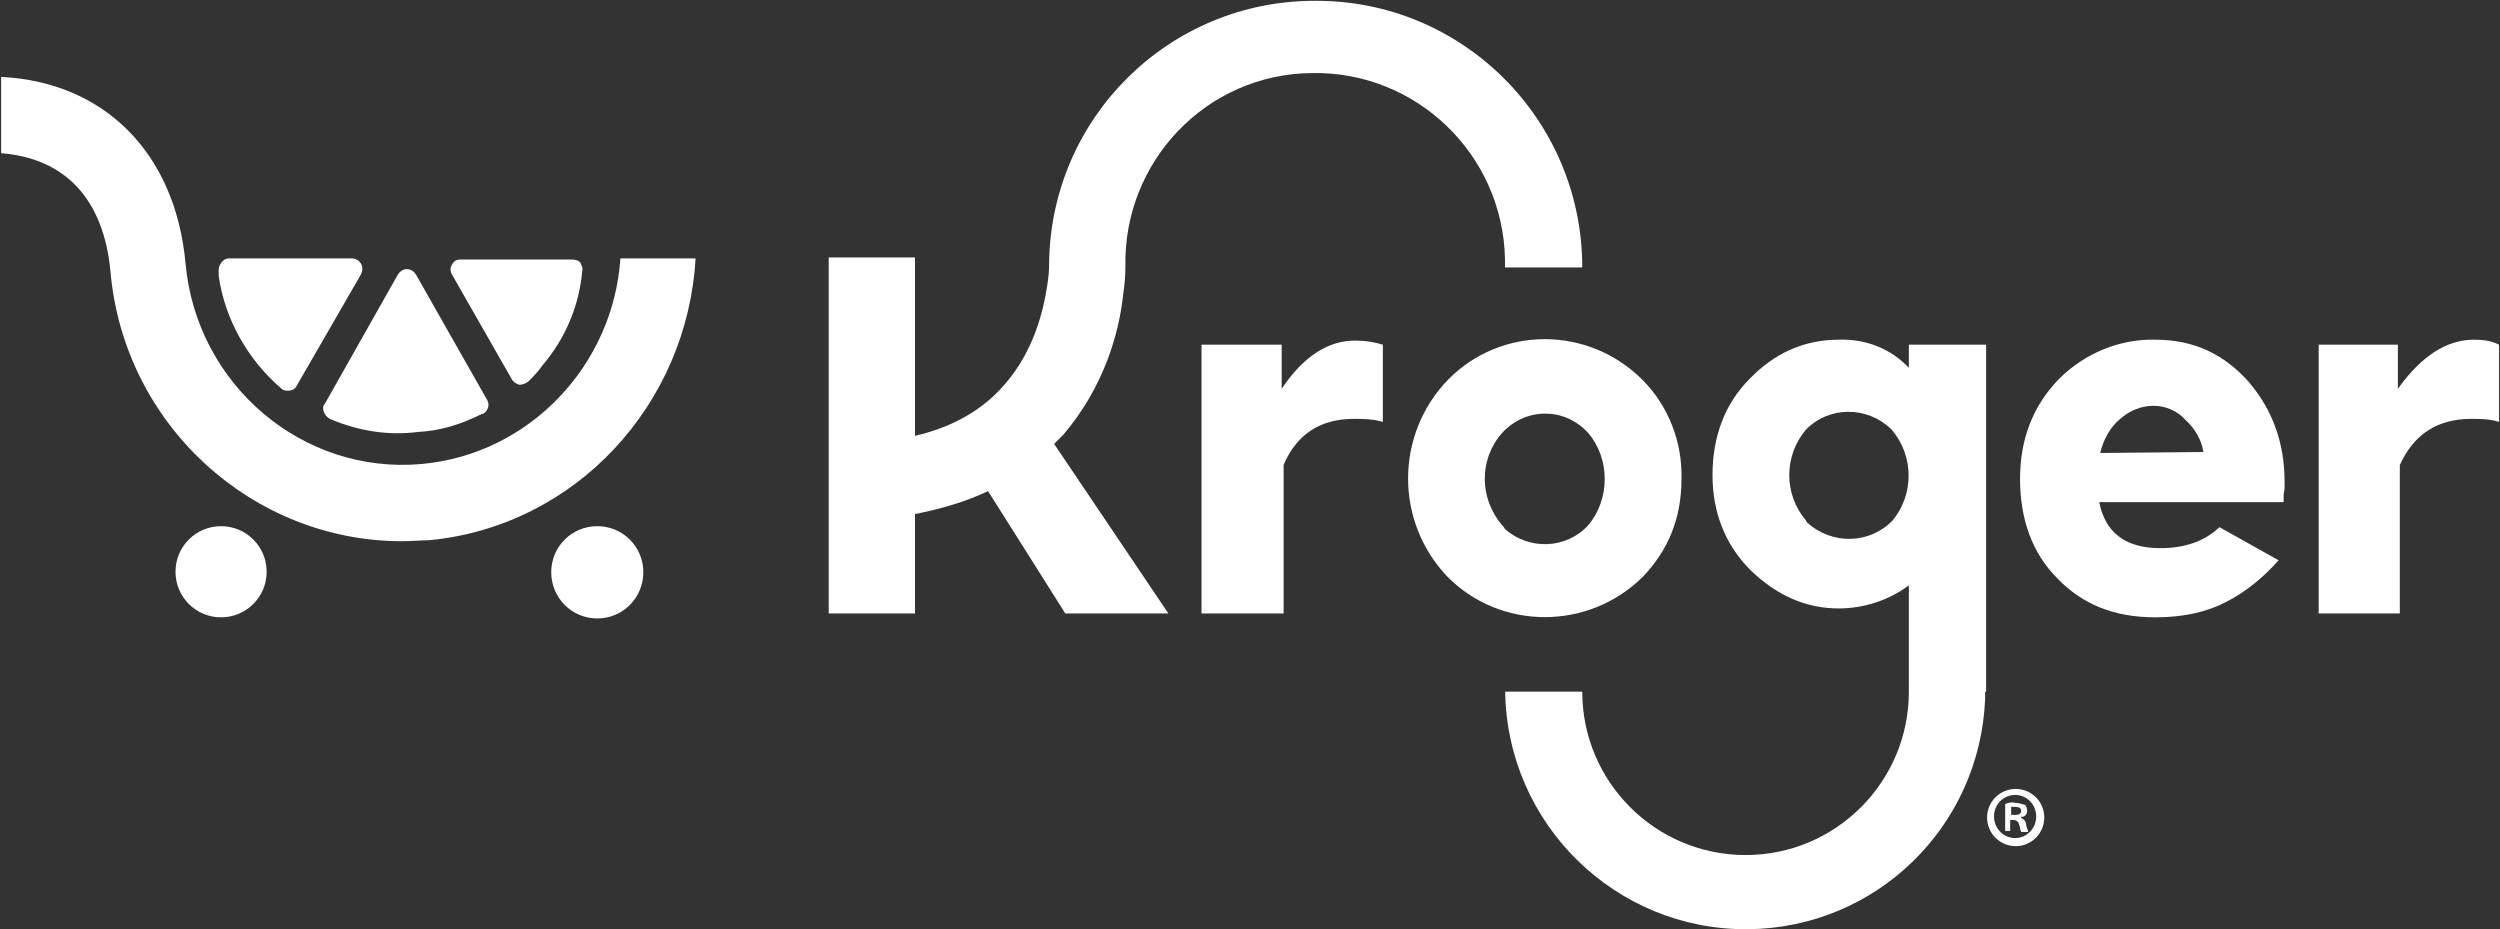
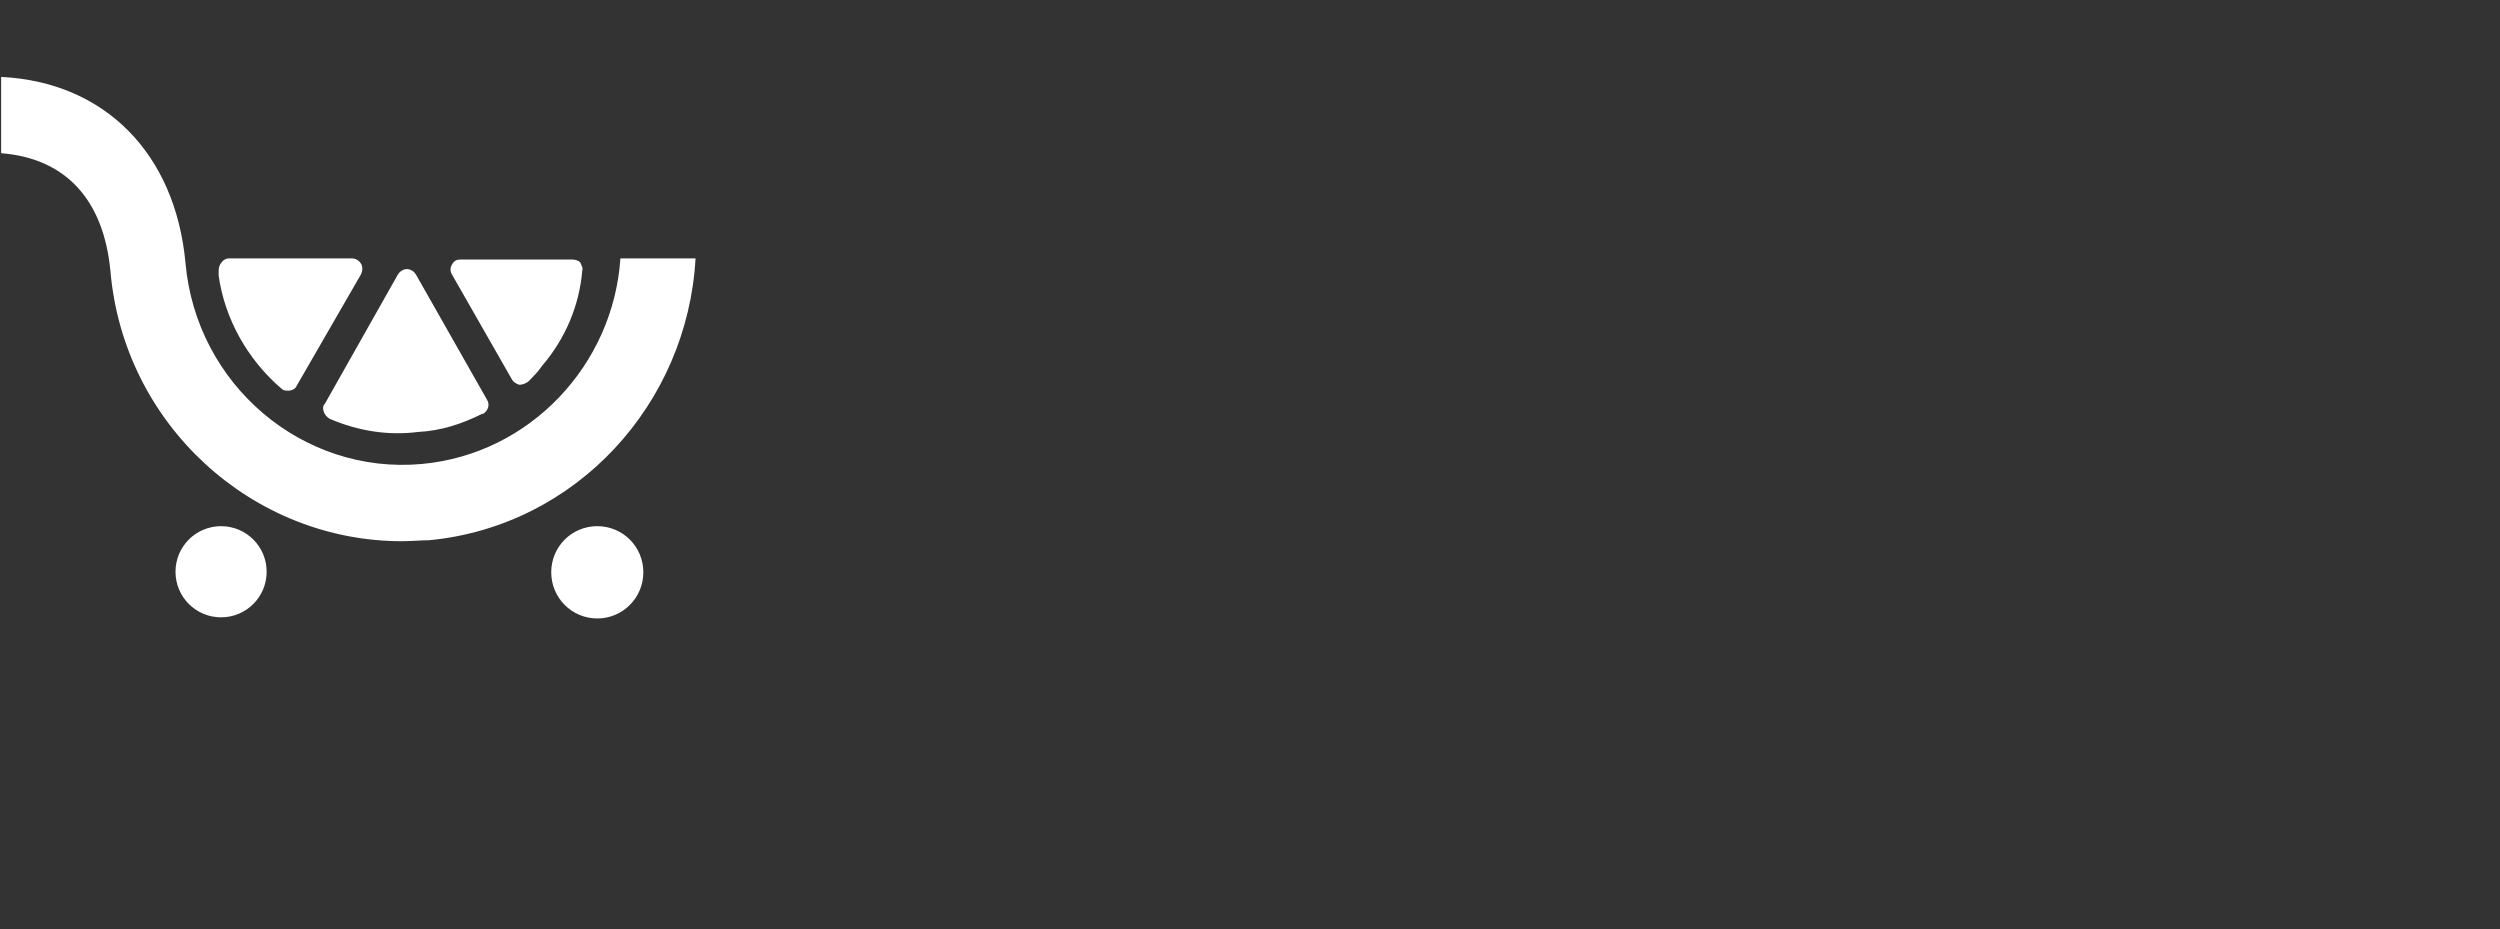
<svg xmlns="http://www.w3.org/2000/svg" version="1.2" viewBox="0 0 1547 575" width="1547" height="575">
  <rect x="0" y="0" width="1547" height="575" fill="#333333" stroke="none" />
  <title>Kroger_(2021)_logo-svg</title>
  <style>
		.s0 { fill: #ffffff } 
	</style>
  <g id="Layer">
-     <path id="Layer" class="s0" d="m657.9 269.1q-2.8 2.8-5.6 5.6l70.7 104.9h-63.8l-47.8-75.7c-14.2 6.8-29.7 11.1-45.2 14.2v61.5h-53.4v-220.3h53.4v110.4c23.5-5.5 42.1-16.1 55.8-32.2 17.3-19.9 23.5-44.1 26-60.8q1.2-6.8 1.2-14.3c1.3-89.9 74.4-161.9 164.3-161.9 91.2-0.6 165.6 73.2 165.6 165h-47.8q0-3.1 0-4.9c-1.2-65.2-55.1-116.7-119.6-115.4-65.1 0.6-116.6 54.6-115.3 119.7q0 8.1-1.3 16.7c-2.5 24.2-11.8 57.7-37.2 87.5z" />
-     <path id="Layer" fill-rule="evenodd" class="s0" d="m839.6 210.8q8 0 16.1 2.5v47.8c-6.2-1.9-12.4-1.9-18-1.9-20.4 0-35.3 9.3-43.4 28.5v91.9h-50.8v-166.3h49.6v27.3c13.6-20.5 29.7-30.4 46.5-29.8zm56.4 146.4c-32.9-34.1-32.9-88.1 0-122.2 32.9-33.5 86.8-33.5 120.3 0 16.1 16.1 24.8 38.5 24.2 61.4 0 24.2-8.1 44.1-24.2 60.8-33.5 32.9-87.4 32.9-120.3 0zm35.3-29.8c14.9 13.1 37.9 12.5 51.5-2.4 13.6-16.2 13.6-41 0-57.1q-1.2-1.3-2.5-2.5c-14.9-13.6-37.2-12.4-50.8 2.5-14.3 16.1-14.3 40.3 0 57.1 0.6 0.6 1.2 1.2 1.8 2.4zm460.1-91.2c14.9 17.4 22.3 37.9 22.3 62.1q0 1.2 0 3.7c0 1.3-0.6 3.1-0.6 4.4 0 1.2 0 3.1 0 4.3h-114.1q5.6 28.5 37.8 28.5 23 0 36.6-13l36.6 20.5c-9.3 10.5-20.5 19.8-32.9 26q-18 9.3-43.4 9.3c-25.4 0-45.2-8-60.7-24.2-15.5-15.5-23-36.6-23-61.4q0-37.2 24.2-62c15.5-15.5 37.2-24.8 59.5-24.2 23.6 0 42.2 8.7 57.7 26zm-27.9 43.5c-1.3-7.5-5-14.3-11.2-19.9-4.9-5.6-12.4-8.7-19.8-8.7-7.5 0-14.9 3.1-20.5 8.1-6.2 5-10.5 13-12.4 21.1zm182.9-66.4v47.8c-5.6-1.9-11.8-1.9-17.3-1.9-20.5 0-35.4 9.3-44.1 28.6v91.8h-50.2v-166.3h49v27.3q21.7-30.4 47.1-30.4c5.6 0 10.6 0.6 15.5 3.1zm-318 214.7v4.3c-3.1 79.4-67.6 142.1-147 142.7-81.8 0.6-148.8-65.1-150-147h47.7c0 55.8 45.3 101.1 101.1 101.1 55.8 0 101-45.3 101-101.1v-65.8c-12.4 9.3-27.9 14.3-43.4 14.3-20.4 0-38.4-8.1-54.5-23.6-15.5-15.5-23.6-35.4-23.6-58.9 0-23.6 7.5-44.1 23-59.6 15.5-16.1 34.1-24.2 55.1-24.2 16.8-0.6 32.3 5.6 43.4 17.4v-14.3h47.8v214.7zm-57.7-162l-0.6-0.6c-14.9-14.2-38.4-14.2-52.7 0.6-13.6 16.2-13.6 39.8 0 55.9l0.6 1.2c15.5 14.3 39.1 13.7 53.3-1.2 13.1-16.1 13.1-39.7-0.6-55.9zm76.6 257.6c-9.8 0-17.7-8-17.7-17.7 0-9.8 7.9-17.7 17.7-17.7 9.8 0 17.7 7.9 17.7 17.7 0 9.7-7.9 17.7-17.7 17.7zm12.7-18.4c0-7.4-5.8-13.3-13-13.3-7.3 0-13.1 5.9-13.1 13.3 0 7.4 5.8 13.4 13.1 13.4 7.2 0 13-6 13-13.4zm-19.2 9v-16.7c1.8-0.7 3.7-1.3 6.2-0.7 1.8 0 4.3 0.7 6.2 1.3 0.6 0.6 1.2 2.5 1.2 3.7 0 1.9-1.2 3.7-3.7 3.7v0.7c1.9 0.6 3.1 2.4 3.1 4.3 0 1.2 1.2 3.1 1.2 4.3h-4.3c-0.6-1.2-0.6-3.1-1.2-4.3q-0.7-3.1-3.8-3.1h-1.8v6.8zm3.7-9.9h2.5c1.8 0 3.7-0.6 3.7-2.5q0-2.5-3.7-2.5-1.3 0-2.5 0z" />
    <path id="Layer" class="s0" d="m136.8 382c-15.6 0-28.2-12.6-28.2-28.2 0-15.6 12.6-28.2 28.2-28.2 15.6 0 28.2 12.6 28.2 28.2 0 15.6-12.6 28.2-28.2 28.2zm232.8 0.7c-15.8 0-28.5-12.8-28.5-28.6 0-15.8 12.7-28.5 28.5-28.5 15.8 0 28.5 12.7 28.5 28.5 0 15.8-12.7 28.6-28.5 28.6zm-234.3-215.3c0-1.9 0.6-3.7 1.8-5 1.3-1.8 3.1-2.5 4.4-2.5h76.2c2.5 0 4.4 1.3 5.6 3.1 1.2 1.9 1.2 4.4 0 6.9l-39.7 68.8c-1.2 3.1-5.6 3.7-8.7 2.5 0-0.6-0.6-0.6-0.6-0.6-21.1-18-35.3-43.4-39-70.1q0-1.3 0-3.1zm123.3 99.9c-18.6 2.4-37.2-0.7-54.5-8.1-1.9-1.2-3.1-2.5-3.7-4.3-0.7-1.9-0.7-3.8 0.6-5l45.2-80c1.9-3.1 5.6-4.4 8.7-2.5 1.3 0.6 1.9 1.8 2.5 2.5l44 77.5c1.9 3.1 0.6 6.8-2.5 8.7h-0.6c-12.4 6.2-25.4 10.5-39.7 11.2zm76.9-41c-2.5 3.7-5.6 6.8-8.7 9.9q-2.8 1.9-5.5 1.9c-1.9-0.6-3.8-1.9-4.4-3.1l-37.2-65.1c-1.2-1.9-1.2-4.4 0-6.2 1.3-2.5 3.1-3.1 5-3.1h69.4q3.1 0 5 1.8c0.6 1.9 1.8 3.1 1.2 5-1.8 21.7-10.5 42.2-24.8 58.9zm94.9-66.4c-5 90-73.8 165.7-164.9 174.4-5 0-11.2 0.6-16.8 0.6-92.4 0-172.3-72-180.4-167.5-4.3-44.1-27.9-69.5-67.6-72.6v-47.2c63.9 3.1 107.9 47.2 114.1 115.4 6.8 75.1 72.5 130.9 146.3 124.1 67-6.2 118.4-61.4 122.8-127.2z" />
  </g>
</svg>